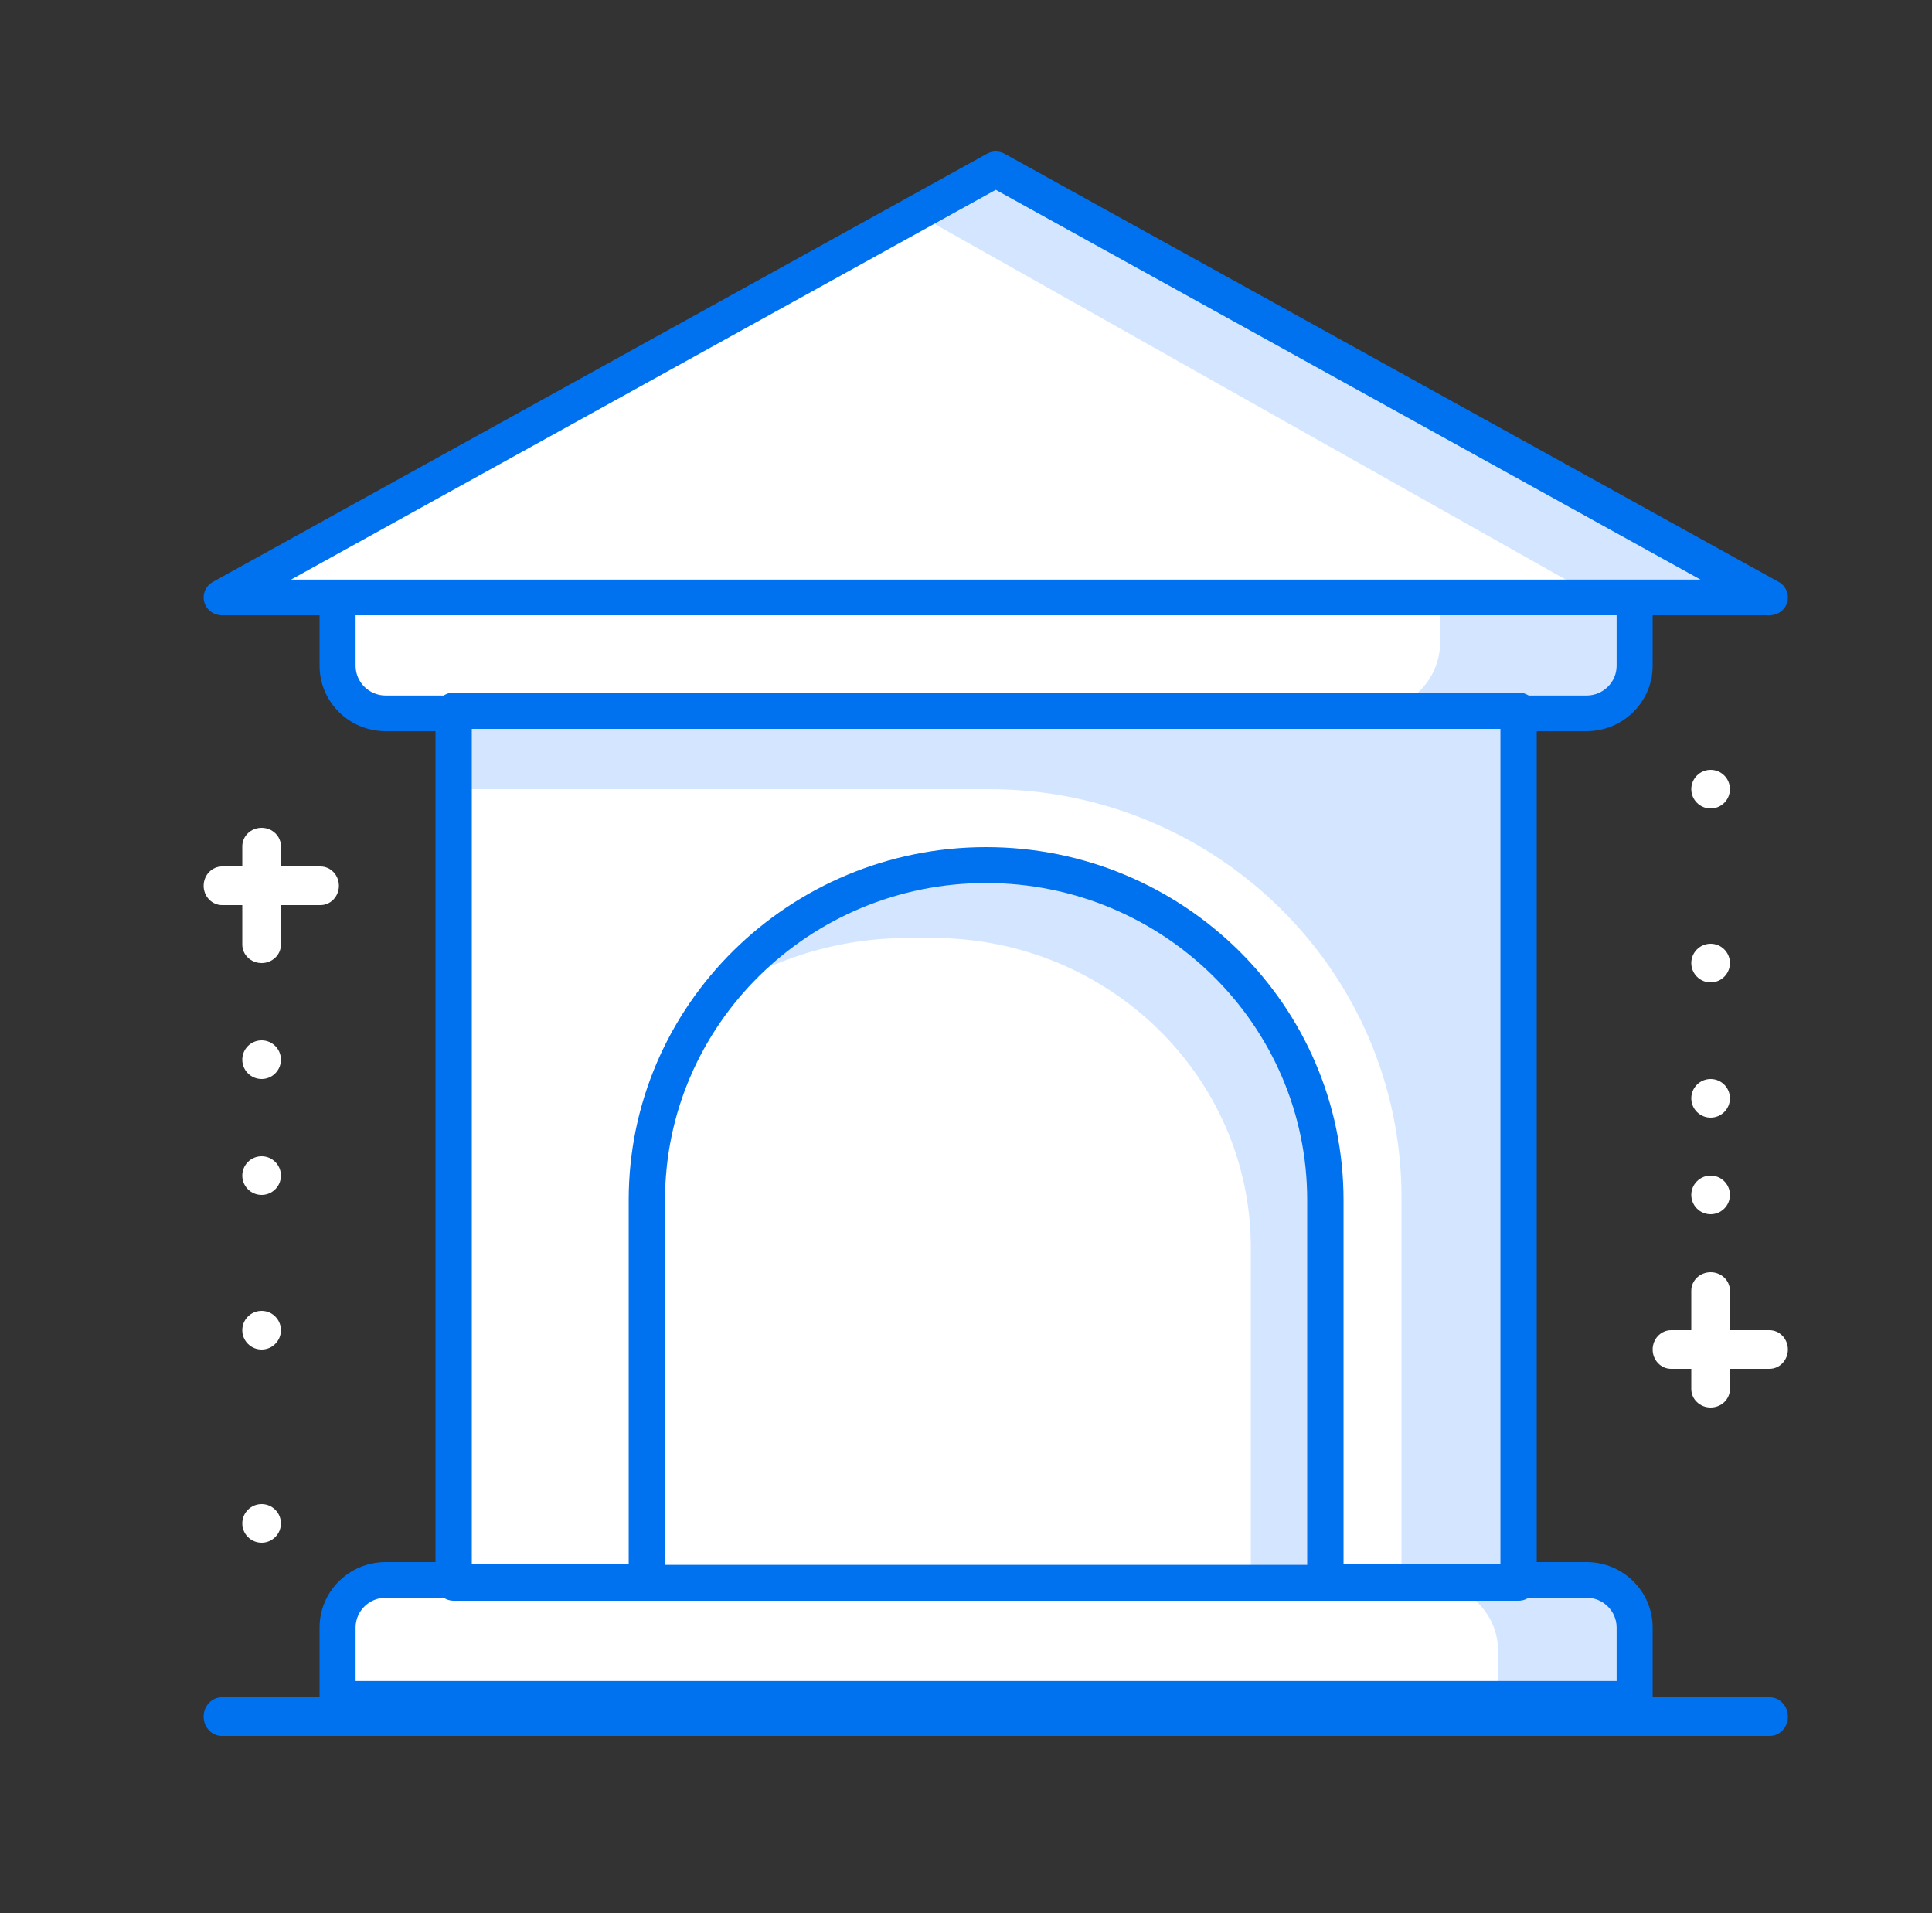
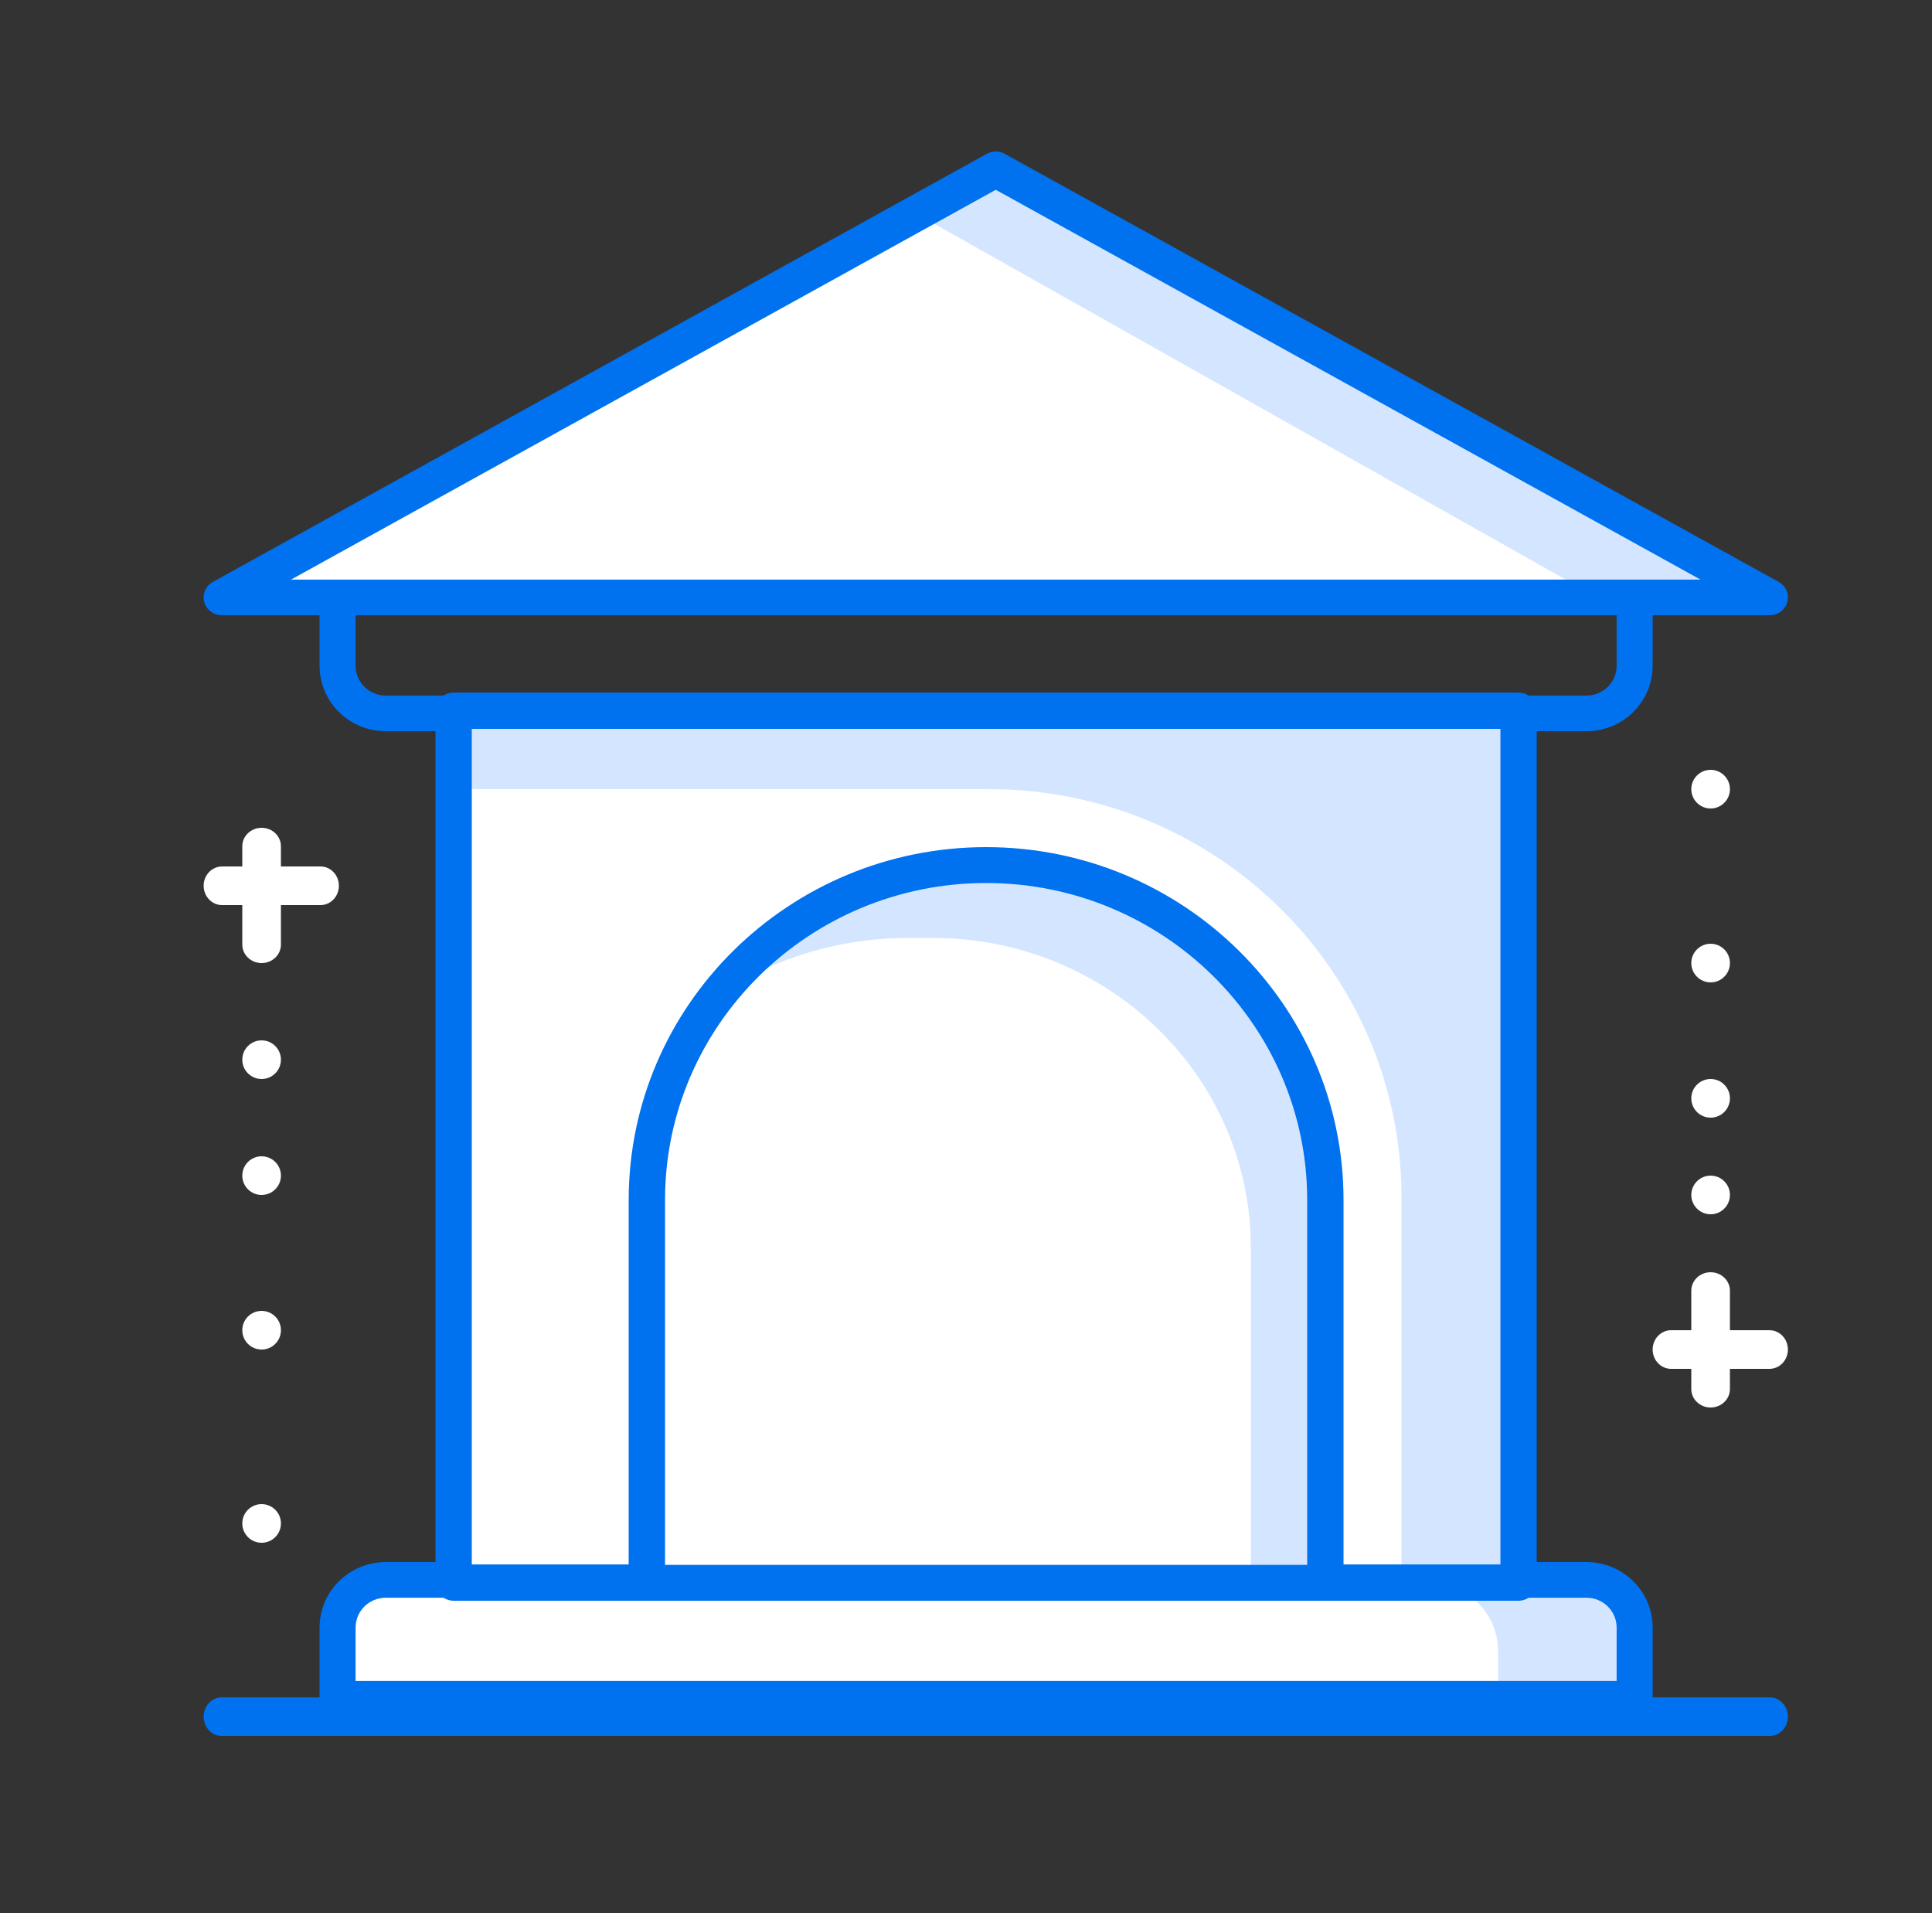
<svg xmlns="http://www.w3.org/2000/svg" xmlns:xlink="http://www.w3.org/1999/xlink" width="100px" height="99px" viewBox="0 0 100 99" version="1.1">
  <rect x="0" y="0" width="100" height="99" fill="#333333" stroke="none" />
  <title>Group 50</title>
  <defs>
    <polygon id="path-1" points="0 98 99 98 99 0 0 0" />
  </defs>
  <g id="Welcome" stroke="none" stroke-width="1" fill="none" fill-rule="evenodd">
    <g id="Home-Page" transform="translate(-1315, -3083)">
      <g id="Group-50" transform="translate(1315.541, 3083.84)">
        <path d="M91.061,89 L10.939,89 C10.421,89 10,88.552 10,88 C10,87.448 10.421,87 10.939,87 L91.061,87 C91.581,87 92,87.448 92,88 C92,88.552 91.581,89 91.061,89" id="Fill-8" fill="#0072EF" />
        <path d="M81.519,81 L19.481,81 C18.11,81 17,82.075 17,83.4 L17,87 L84,87 L84,83.4 C84,82.075 82.89,81 81.519,81" id="Fill-10" fill="#D4E6FF" />
        <path d="M73.25,81 L19.5,81 C18.119,81 17,82.075 17,83.4 L17,87 L77,87 L77,84.6 C77,82.612 75.321,81 73.25,81" id="Fill-12" fill="#FFFFFF" />
        <path d="M17.865,86.154 L83.135,86.154 L83.135,83.385 C83.135,82.537 82.439,81.846 81.581,81.846 L19.419,81.846 C18.562,81.846 17.865,82.537 17.865,83.385 L17.865,86.154 Z M84.068,88 L16.932,88 C16.418,88 16,87.586 16,87.077 L16,83.385 C16,81.519 17.533,80 19.419,80 L81.581,80 C83.467,80 85,81.519 85,83.385 L85,87.077 C85,87.586 84.584,88 84.068,88 L84.068,88 Z" id="Fill-14" fill="#0072EF" />
-         <path d="M84,30 L17,30 L17,33.6 C17,34.926 18.11,36 19.481,36 L81.519,36 C82.89,36 84,34.926 84,33.6 L84,30 Z" id="Fill-16" fill="#D4E6FF" />
-         <path d="M74,30 L17,30 L17,33.6 C17,34.926 18.109,36 19.478,36 L70.283,36 C72.336,36 74,34.388 74,32.4 L74,30 Z" id="Fill-18" fill="#FFFFFF" />
        <path d="M17.865,30.846 L17.865,33.615 C17.865,34.463 18.562,35.154 19.419,35.154 L81.581,35.154 C82.439,35.154 83.135,34.463 83.135,33.615 L83.135,30.846 L17.865,30.846 Z M81.581,37 L19.419,37 C17.533,37 16,35.482 16,33.615 L16,29.923 C16,29.414 16.418,29 16.932,29 L84.068,29 C84.584,29 85,29.414 85,29.923 L85,33.615 C85,35.482 83.467,37 81.581,37 L81.581,37 Z" id="Fill-20" fill="#0072EF" />
        <polygon id="Fill-22" fill="#D4E6FF" points="51 8 11 30 91 30" />
        <polygon id="Fill-24" fill="#FFFFFF" points="46.499 10 11 30 82 30" />
        <path d="M14.524,29.154 L87.476,29.154 L51,8.982 L14.524,29.154 Z M91.061,31 L10.939,31 C10.513,31 10.139,30.718 10.031,30.312 C9.922,29.905 10.107,29.479 10.479,29.273 L50.54,7.118 C50.826,6.961 51.175,6.961 51.46,7.118 L91.521,29.273 C91.894,29.479 92.077,29.905 91.969,30.312 C91.862,30.718 91.487,31 91.061,31 L91.061,31 Z" id="Fill-26" fill="#0072EF" />
        <path d="M56,20 C56,22.762 53.761,25 51,25 C48.239,25 46,22.762 46,20 C46,17.239 48.239,15 51,15 C53.761,15 56,17.239 56,20" id="Fill-28" fill="#FFFFFF" />
        <mask id="mask-2" fill="white">
          <use xlink:href="#path-1" />
        </mask>
        <g id="Clip-31" />
        <polygon id="Fill-30" fill="#D4E6FF" mask="url(#mask-2)" points="23 81 78 81 78 36 23 36" />
        <path d="M50.641,40 L23,40 L23,81 L72,81 L72,61.121 C72,49.456 62.437,40 50.641,40" id="Fill-32" fill="#FFFFFF" mask="url(#mask-2)" />
        <path d="M23.879,80.12 L77.121,80.12 L77.121,36.88 L23.879,36.88 L23.879,80.12 Z M78.06,82 L22.94,82 C22.421,82 22,81.579 22,81.06 L22,35.94 C22,35.421 22.421,35 22.94,35 L78.06,35 C78.579,35 79,35.421 79,35.94 L79,81.06 C79,81.579 78.579,82 78.06,82 L78.06,82 Z" id="Fill-33" fill="#0072EF" mask="url(#mask-2)" />
        <path d="M50.5,44 L50.5,44 C40.835,44 33,51.732 33,61.267 L33,81 L68,81 L68,61.267 C68,51.732 60.165,44 50.5,44" id="Fill-34" fill="#FFFFFF" mask="url(#mask-2)" />
        <path d="M50.275,44 C44.411,44 39.226,46.786 36,51.062 C38.937,48.959 42.552,47.701 46.475,47.701 L47.742,47.701 C56.832,47.701 64.201,54.879 64.201,63.735 L64.201,81 L68,81 L68,61.267 C68,51.732 60.064,44 50.275,44" id="Fill-35" fill="#D4E6FF" mask="url(#mask-2)" />
        <path d="M33.881,80.143 L67.119,80.143 L67.119,61.262 C67.119,52.216 59.665,44.857 50.5,44.857 C41.337,44.857 33.881,52.216 33.881,61.262 L33.881,80.143 Z M68.059,82 L32.941,82 C32.421,82 32,81.584 32,81.071 L32,61.262 C32,51.191 40.299,43 50.5,43 C60.701,43 69,51.191 69,61.262 L69,81.071 C69,81.584 68.58,82 68.059,82 L68.059,82 Z" id="Fill-36" fill="#0072EF" mask="url(#mask-2)" />
        <path d="M56,58.341 C56,55.391 53.538,53 50.5,53 C47.463,53 45,55.391 45,58.341 C45,60.064 45.854,61.58 47.157,62.556 L45,73 L56,73 L53.843,62.556 C55.147,61.58 56,60.064 56,58.341" id="Fill-37" fill="#FFFFFF" mask="url(#mask-2)" />
        <path d="M16.045,46 L10.955,46 C10.428,46 10,45.552 10,45 C10,44.448 10.428,44 10.955,44 L16.045,44 C16.574,44 17,44.448 17,45 C17,45.552 16.574,46 16.045,46" id="Fill-38" fill="#FFFFFF" mask="url(#mask-2)" />
        <path d="M13,49 C12.448,49 12,48.572 12,48.045 L12,42.955 C12,42.428 12.448,42 13,42 C13.553,42 14,42.428 14,42.955 L14,48.045 C14,48.572 13.553,49 13,49" id="Fill-39" fill="#FFFFFF" mask="url(#mask-2)" />
        <path d="M13,53 C13.552,53 14,53.448 14,54 C14,54.552 13.552,55 13,55 C12.447,55 12,54.552 12,54 C12,53.448 12.447,53 13,53 Z" id="Fill-40" fill="#FFFFFF" mask="url(#mask-2)" />
        <path d="M13,59 C13.552,59 14,59.448 14,60 C14,60.552 13.552,61 13,61 C12.447,61 12,60.552 12,60 C12,59.448 12.447,59 13,59 Z" id="Fill-41" fill="#FFFFFF" mask="url(#mask-2)" />
        <path d="M13,67 C13.552,67 14,67.448 14,68 C14,68.552 13.552,69 13,69 C12.447,69 12,68.552 12,68 C12,67.448 12.447,67 13,67 Z" id="Fill-42" fill="#FFFFFF" mask="url(#mask-2)" />
        <path d="M13,77 C13.552,77 14,77.448 14,78 C14,78.552 13.552,79 13,79 C12.447,79 12,78.552 12,78 C12,77.448 12.447,77 13,77 Z" id="Fill-43" fill="#FFFFFF" mask="url(#mask-2)" />
        <path d="M91.045,70 L85.955,70 C85.428,70 85,69.552 85,69 C85,68.448 85.428,68 85.955,68 L91.045,68 C91.574,68 92,68.448 92,69 C92,69.552 91.574,70 91.045,70" id="Fill-44" fill="#FFFFFF" mask="url(#mask-2)" />
        <path d="M88,72 C87.448,72 87,71.572 87,71.045 L87,65.955 C87,65.428 87.448,65 88,65 C88.553,65 89,65.428 89,65.955 L89,71.045 C89,71.572 88.553,72 88,72" id="Fill-45" fill="#FFFFFF" mask="url(#mask-2)" />
        <path d="M89,61 C89,61.552 88.553,62 88,62 C87.448,62 87,61.552 87,61 C87,60.448 87.448,60 88,60 C88.553,60 89,60.448 89,61" id="Fill-46" fill="#FFFFFF" mask="url(#mask-2)" />
        <path d="M89,56 C89,56.552 88.553,57 88,57 C87.448,57 87,56.552 87,56 C87,55.448 87.448,55 88,55 C88.553,55 89,55.448 89,56" id="Fill-47" fill="#FFFFFF" mask="url(#mask-2)" />
        <path d="M89,49 C89,49.552 88.553,50 88,50 C87.448,50 87,49.552 87,49 C87,48.448 87.448,48 88,48 C88.553,48 89,48.448 89,49" id="Fill-48" fill="#FFFFFF" mask="url(#mask-2)" />
        <path d="M89,40 C89,40.552 88.553,41 88,41 C87.448,41 87,40.552 87,40 C87,39.448 87.448,39 88,39 C88.553,39 89,39.448 89,40" id="Fill-49" fill="#FFFFFF" mask="url(#mask-2)" />
      </g>
    </g>
  </g>
</svg>